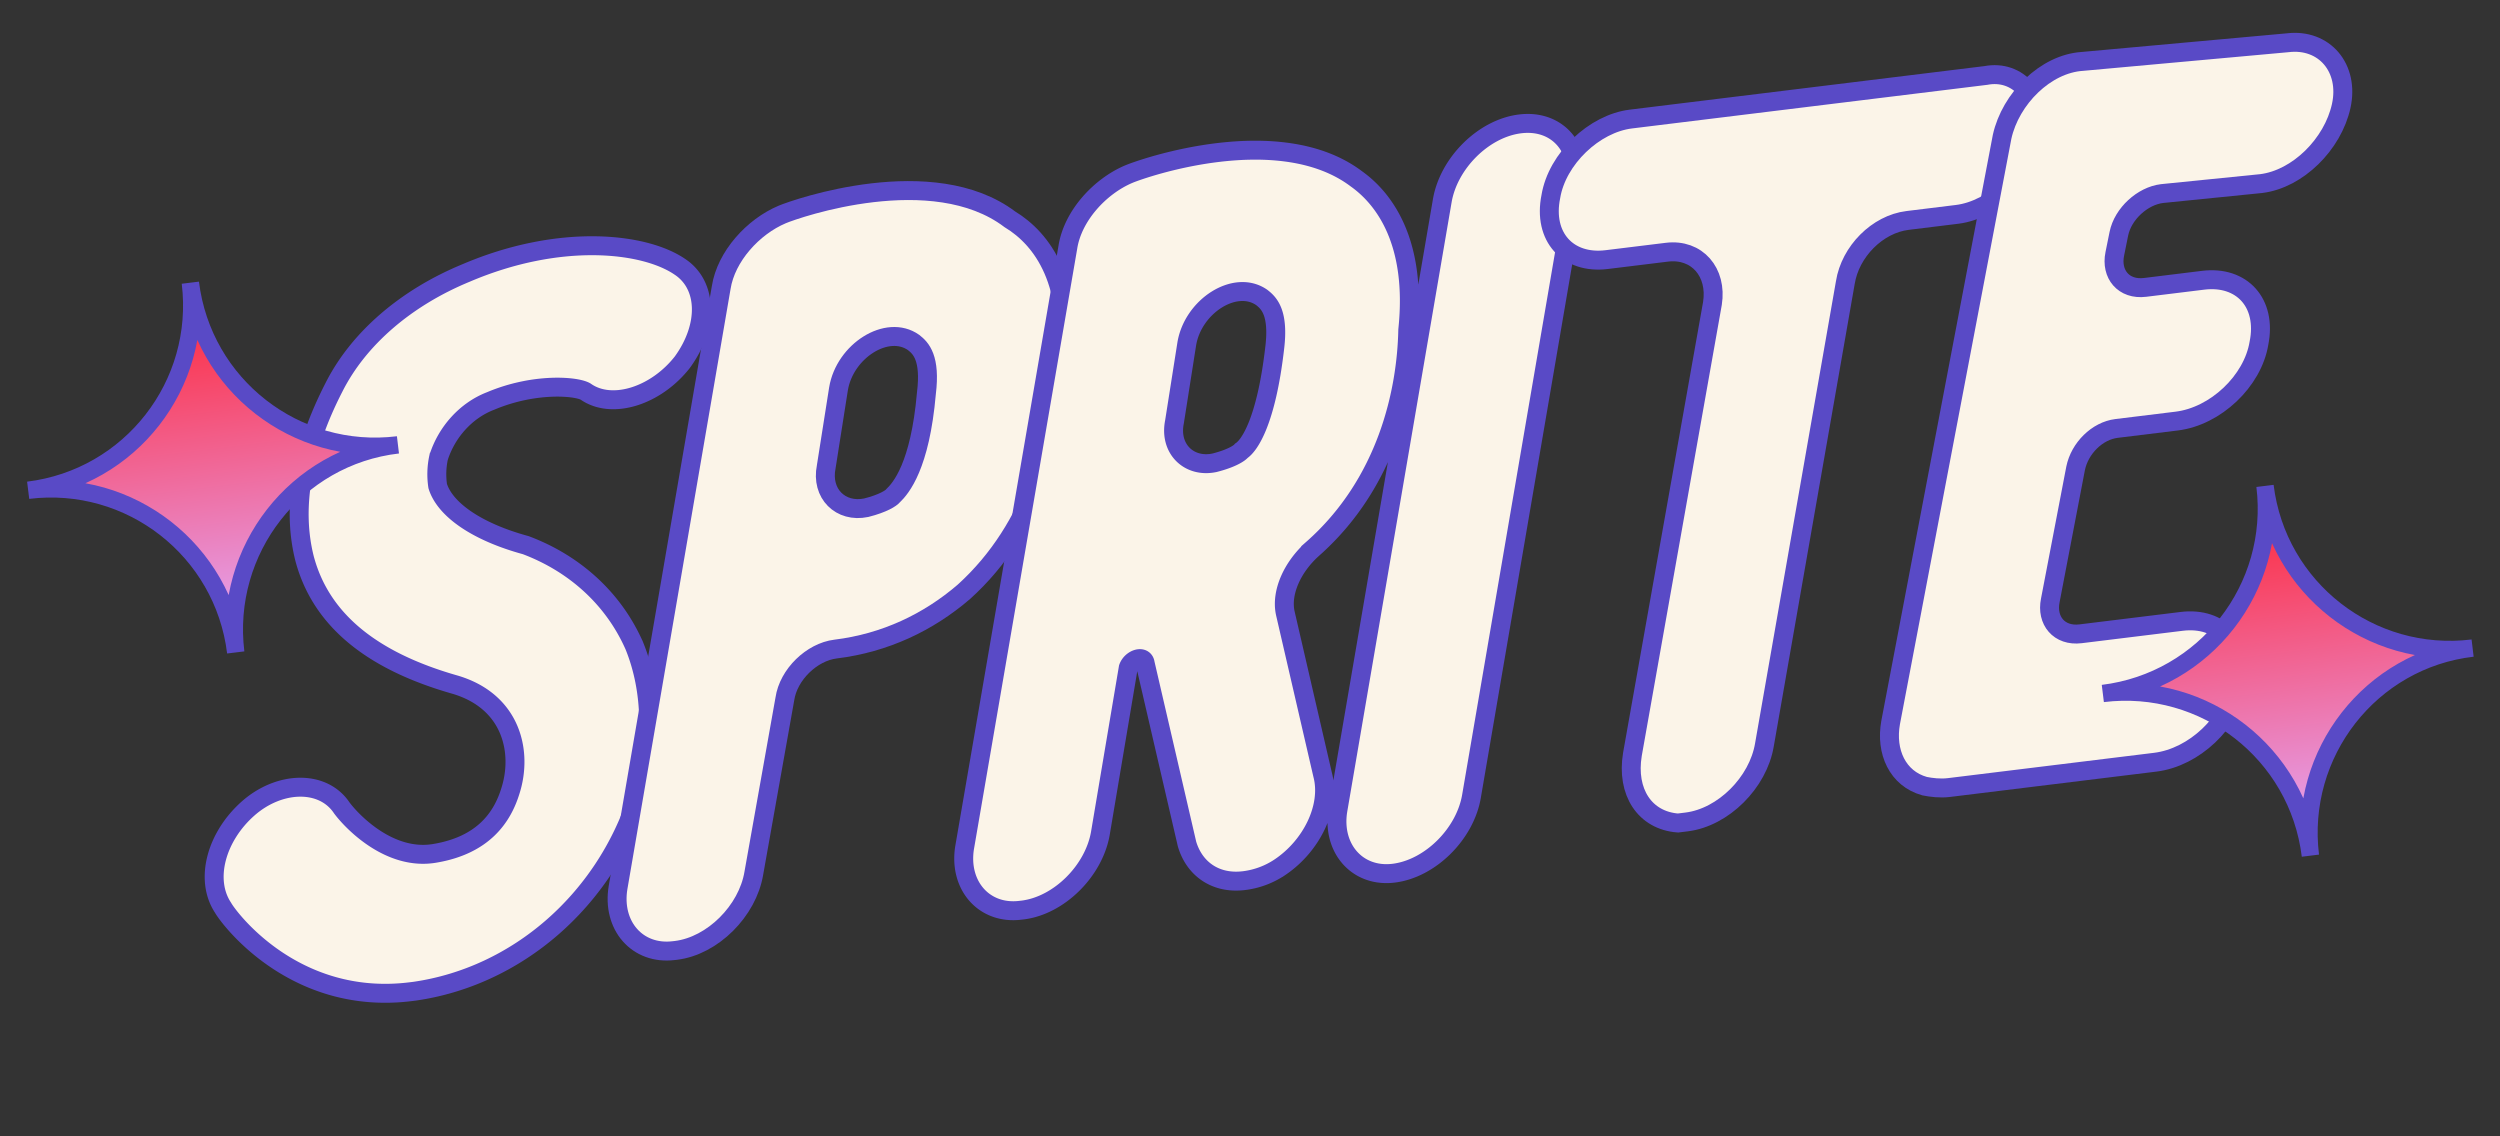
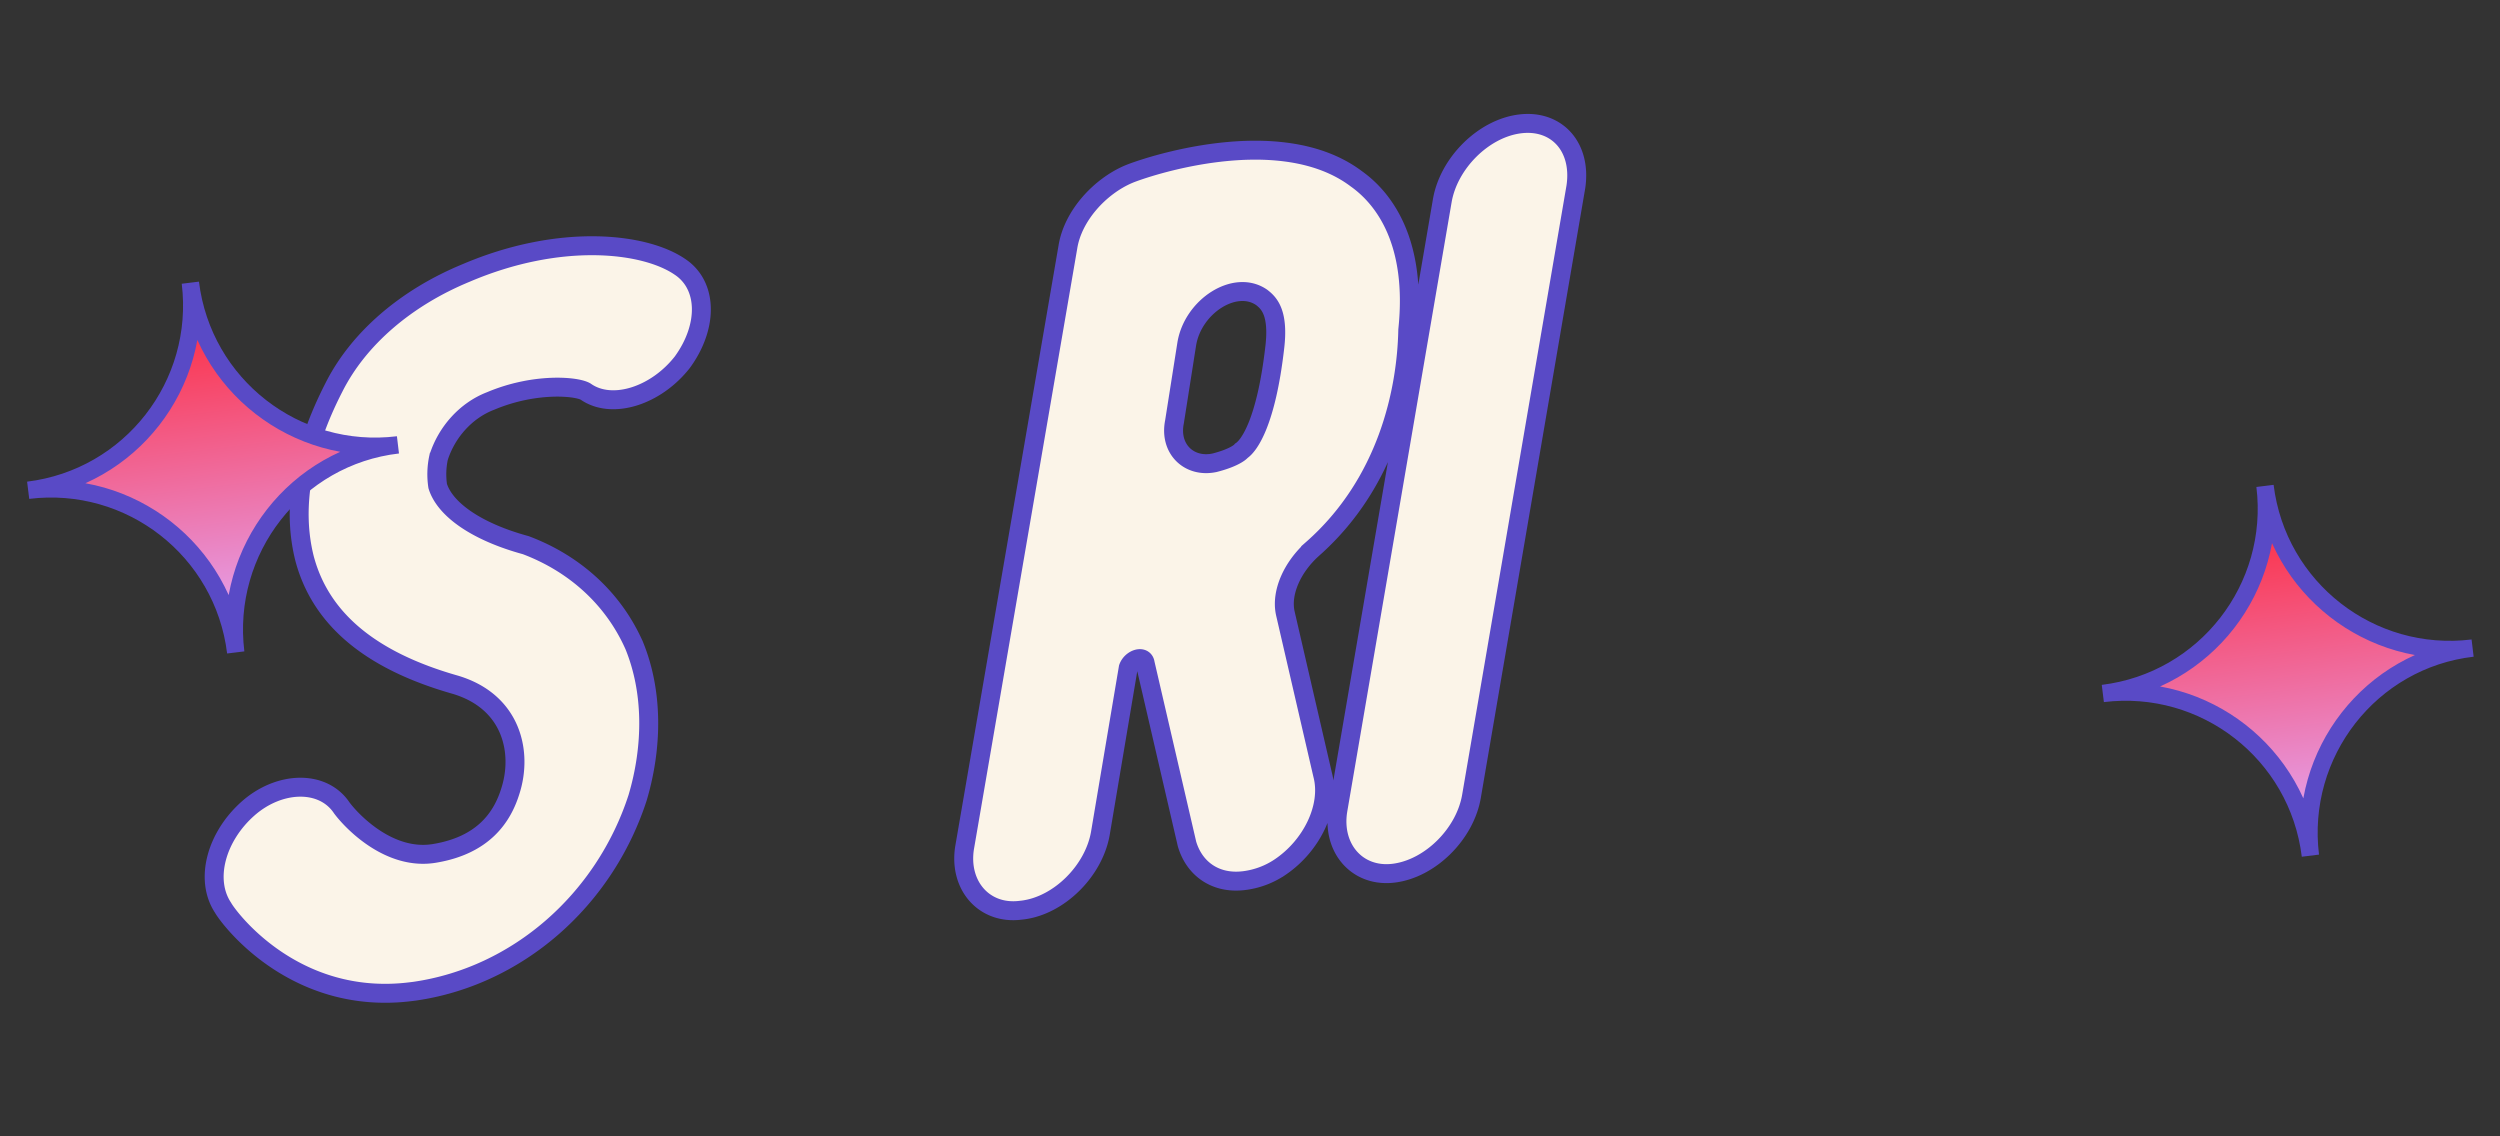
<svg xmlns="http://www.w3.org/2000/svg" width="132" height="60" fill="none">
  <rect width="100%" height="100%" fill="#333333" stroke="none" />
  <path fill="#FBF4E8" stroke="#594AC6" stroke-miterlimit="10" d="M33.484 34.078c.988 2.415.996 5.297.18 8.049-1.757 5.404-6.337 9.426-11.775 10.209l-.227.028c-6.134.753-9.588-3.896-9.885-4.436-.99-1.493-.346-3.763 1.318-5.235s3.963-1.525 4.954-.032c.552.739 2.535 2.802 4.906 2.395 2.599-.434 3.567-1.937 3.982-3.256.672-2.043.11-4.741-2.884-5.642-4.54-1.287-7.118-3.507-7.963-6.632-.661-2.57-.229-5.622 1.539-9.068 1.297-2.58 3.8-4.732 6.983-6.046 4.93-2.104 9.372-1.612 11.258-.344 1.502.968 1.54 3.155.159 5.054-1.395 1.785-3.725 2.532-5.114 1.55-.496-.285-2.71-.474-5.012.5-1.321.508-2.331 1.67-2.746 2.99a4.2 4.2 0 0 0-.046 1.504c.38 1.221 2.025 2.403 4.65 3.119 2.538.956 4.607 2.778 5.723 5.293Z" />
-   <path fill="#FBF4E8" stroke="#594AC6" stroke-miterlimit="10" d="M56.142 19.535c-.39 3.391-1.41 8.244-5.25 11.714-1.877 1.614-4.165 2.702-6.777 3.022-1.25.154-2.487 1.344-2.675 2.635L39.803 46.1c-.33 2-2.18 3.842-4.111 4.08l-.114.013c-1.93.237-3.276-1.327-2.945-3.328L38.08 15.18c.26-1.646 1.682-3.205 3.216-3.854.768-.325 7.956-2.822 12.023.253 1.744 1.054 3.414 3.386 2.822 7.956Zm-7.228 1.233c.231-1.873-.293-2.385-.675-2.684-1.39-.983-3.636.446-3.966 2.447l-.648 4.115c-.287 1.419.761 2.443 2.11 2.162.895-.225 1.322-.508 1.421-.635.413-.397 1.423-1.559 1.758-5.405Z" />
  <path fill="#FBF4E8" stroke="#594AC6" stroke-miterlimit="10" d="M69.295 28.99c-1.038.934-1.68 2.28-1.427 3.403l1.969 8.521c.436 1.676-.576 3.76-2.282 4.893a4.36 4.36 0 0 1-1.875.691c-1.477.181-2.611-.602-3.006-1.937l-2.207-9.53c-.056-.454-.724-.257-.895.225l-1.467 8.713c-.331 2-2.18 3.842-4.111 4.08l-.114.013c-1.931.237-3.276-1.327-2.945-3.328l5.449-31.686c.259-1.646 1.682-3.204 3.216-3.854.767-.325 7.956-2.822 12.023.253 1.517 1.082 3.187 3.414 2.708 7.97-.064 3.236-1.082 8.089-5.036 11.572Zm-7.282-6.717c-.287 1.419.762 2.443 2.11 2.162.895-.225 1.322-.508 1.422-.635.426-.283 1.309-1.545 1.757-5.405.232-1.873-.293-2.385-.675-2.684-1.39-.983-3.635.446-3.966 2.447zM83.205 9.87l-5.507 32.154c-.33 2.001-2.18 3.842-4.111 4.08-1.931.237-3.276-1.328-2.946-3.329l5.507-32.154c.331-2 2.18-3.842 4.112-4.08 1.93-.236 3.262 1.214 2.945 3.329Z" />
-   <path fill="#FBF4E8" stroke="#594AC6" stroke-miterlimit="10" d="M107.556 7.226c-.331 2-2.294 3.856-4.225 4.093l-2.613.321c-1.59.195-3.027 1.64-3.286 3.286L93.163 39.32c-.33 2-2.18 3.842-4.111 4.079l-.455.056c-1.745-.132-2.736-1.625-2.405-3.626l4.225-23.81c.26-1.646-.817-2.897-2.407-2.702l-3.18.39c-2.045.251-3.376-1.2-2.946-3.328.331-2 2.294-3.856 4.225-4.093l18.743-2.301c1.69-.323 3.021 1.128 2.704 3.242Z" />
-   <path fill="#FBF4E8" stroke="#594AC6" stroke-miterlimit="10" d="M114.151 10.221c-1.022.126-2.061 1.06-2.276 2.125l-.215 1.064c-.215 1.064.464 1.903 1.6 1.764l3.067-.377c2.045-.251 3.376 1.2 2.945 3.328-.33 2-2.293 3.856-4.338 4.107l-3.181.39c-1.022.126-1.947 1.047-2.162 2.111l-1.335 6.967c-.216 1.064.464 1.903 1.6 1.764l5.339-.656c2.044-.25 3.376 1.2 2.945 3.328-.331 2.001-2.294 3.856-4.338 4.108l-10.905 1.339c-.455.055-.923-.002-1.278-.074-1.433-.4-2.068-1.822-1.795-3.354l5.887-30.933c.445-2.015 2.294-3.856 4.239-3.98l10.833-.984c1.931-.237 3.277 1.327 2.832 3.342-.444 2.015-2.294 3.856-4.225 4.093z" />
  <path fill="url(#a)" stroke="#594AC6" stroke-miterlimit="10" stroke-width=".916" d="M12.447 34.449c-.665-5.411-5.586-9.223-10.96-8.563 5.41-.665 9.223-5.586 8.563-10.96.664 5.41 5.585 9.223 10.96 8.563-5.38.623-9.228 5.549-8.563 10.96Z" />
-   <path fill="url(#b)" stroke="#594AC6" stroke-miterlimit="10" stroke-width=".916" d="M121.989 45.179c-.665-5.41-5.586-9.223-10.96-8.563 5.411-.664 9.223-5.586 8.563-10.96.664 5.41 5.585 9.223 10.96 8.563-5.379.623-9.228 5.55-8.563 10.96Z" />
+   <path fill="url(#b)" stroke="#594AC6" stroke-miterlimit="10" stroke-width=".916" d="M121.989 45.179c-.665-5.41-5.586-9.223-10.96-8.563 5.411-.664 9.223-5.586 8.563-10.96.664 5.41 5.585 9.223 10.96 8.563-5.379.623-9.228 5.55-8.563 10.96" />
  <defs>
    <linearGradient id="a" x1="12.451" x2="10.054" y1="34.451" y2="14.925" gradientUnits="userSpaceOnUse">
      <stop stop-color="#E1AEFF" />
      <stop offset="1" stop-color="#FF2232" />
    </linearGradient>
    <linearGradient id="b" x1="121.993" x2="119.596" y1="45.181" y2="25.655" gradientUnits="userSpaceOnUse">
      <stop stop-color="#E1AEFF" />
      <stop offset="1" stop-color="#FF2232" />
    </linearGradient>
  </defs>
</svg>